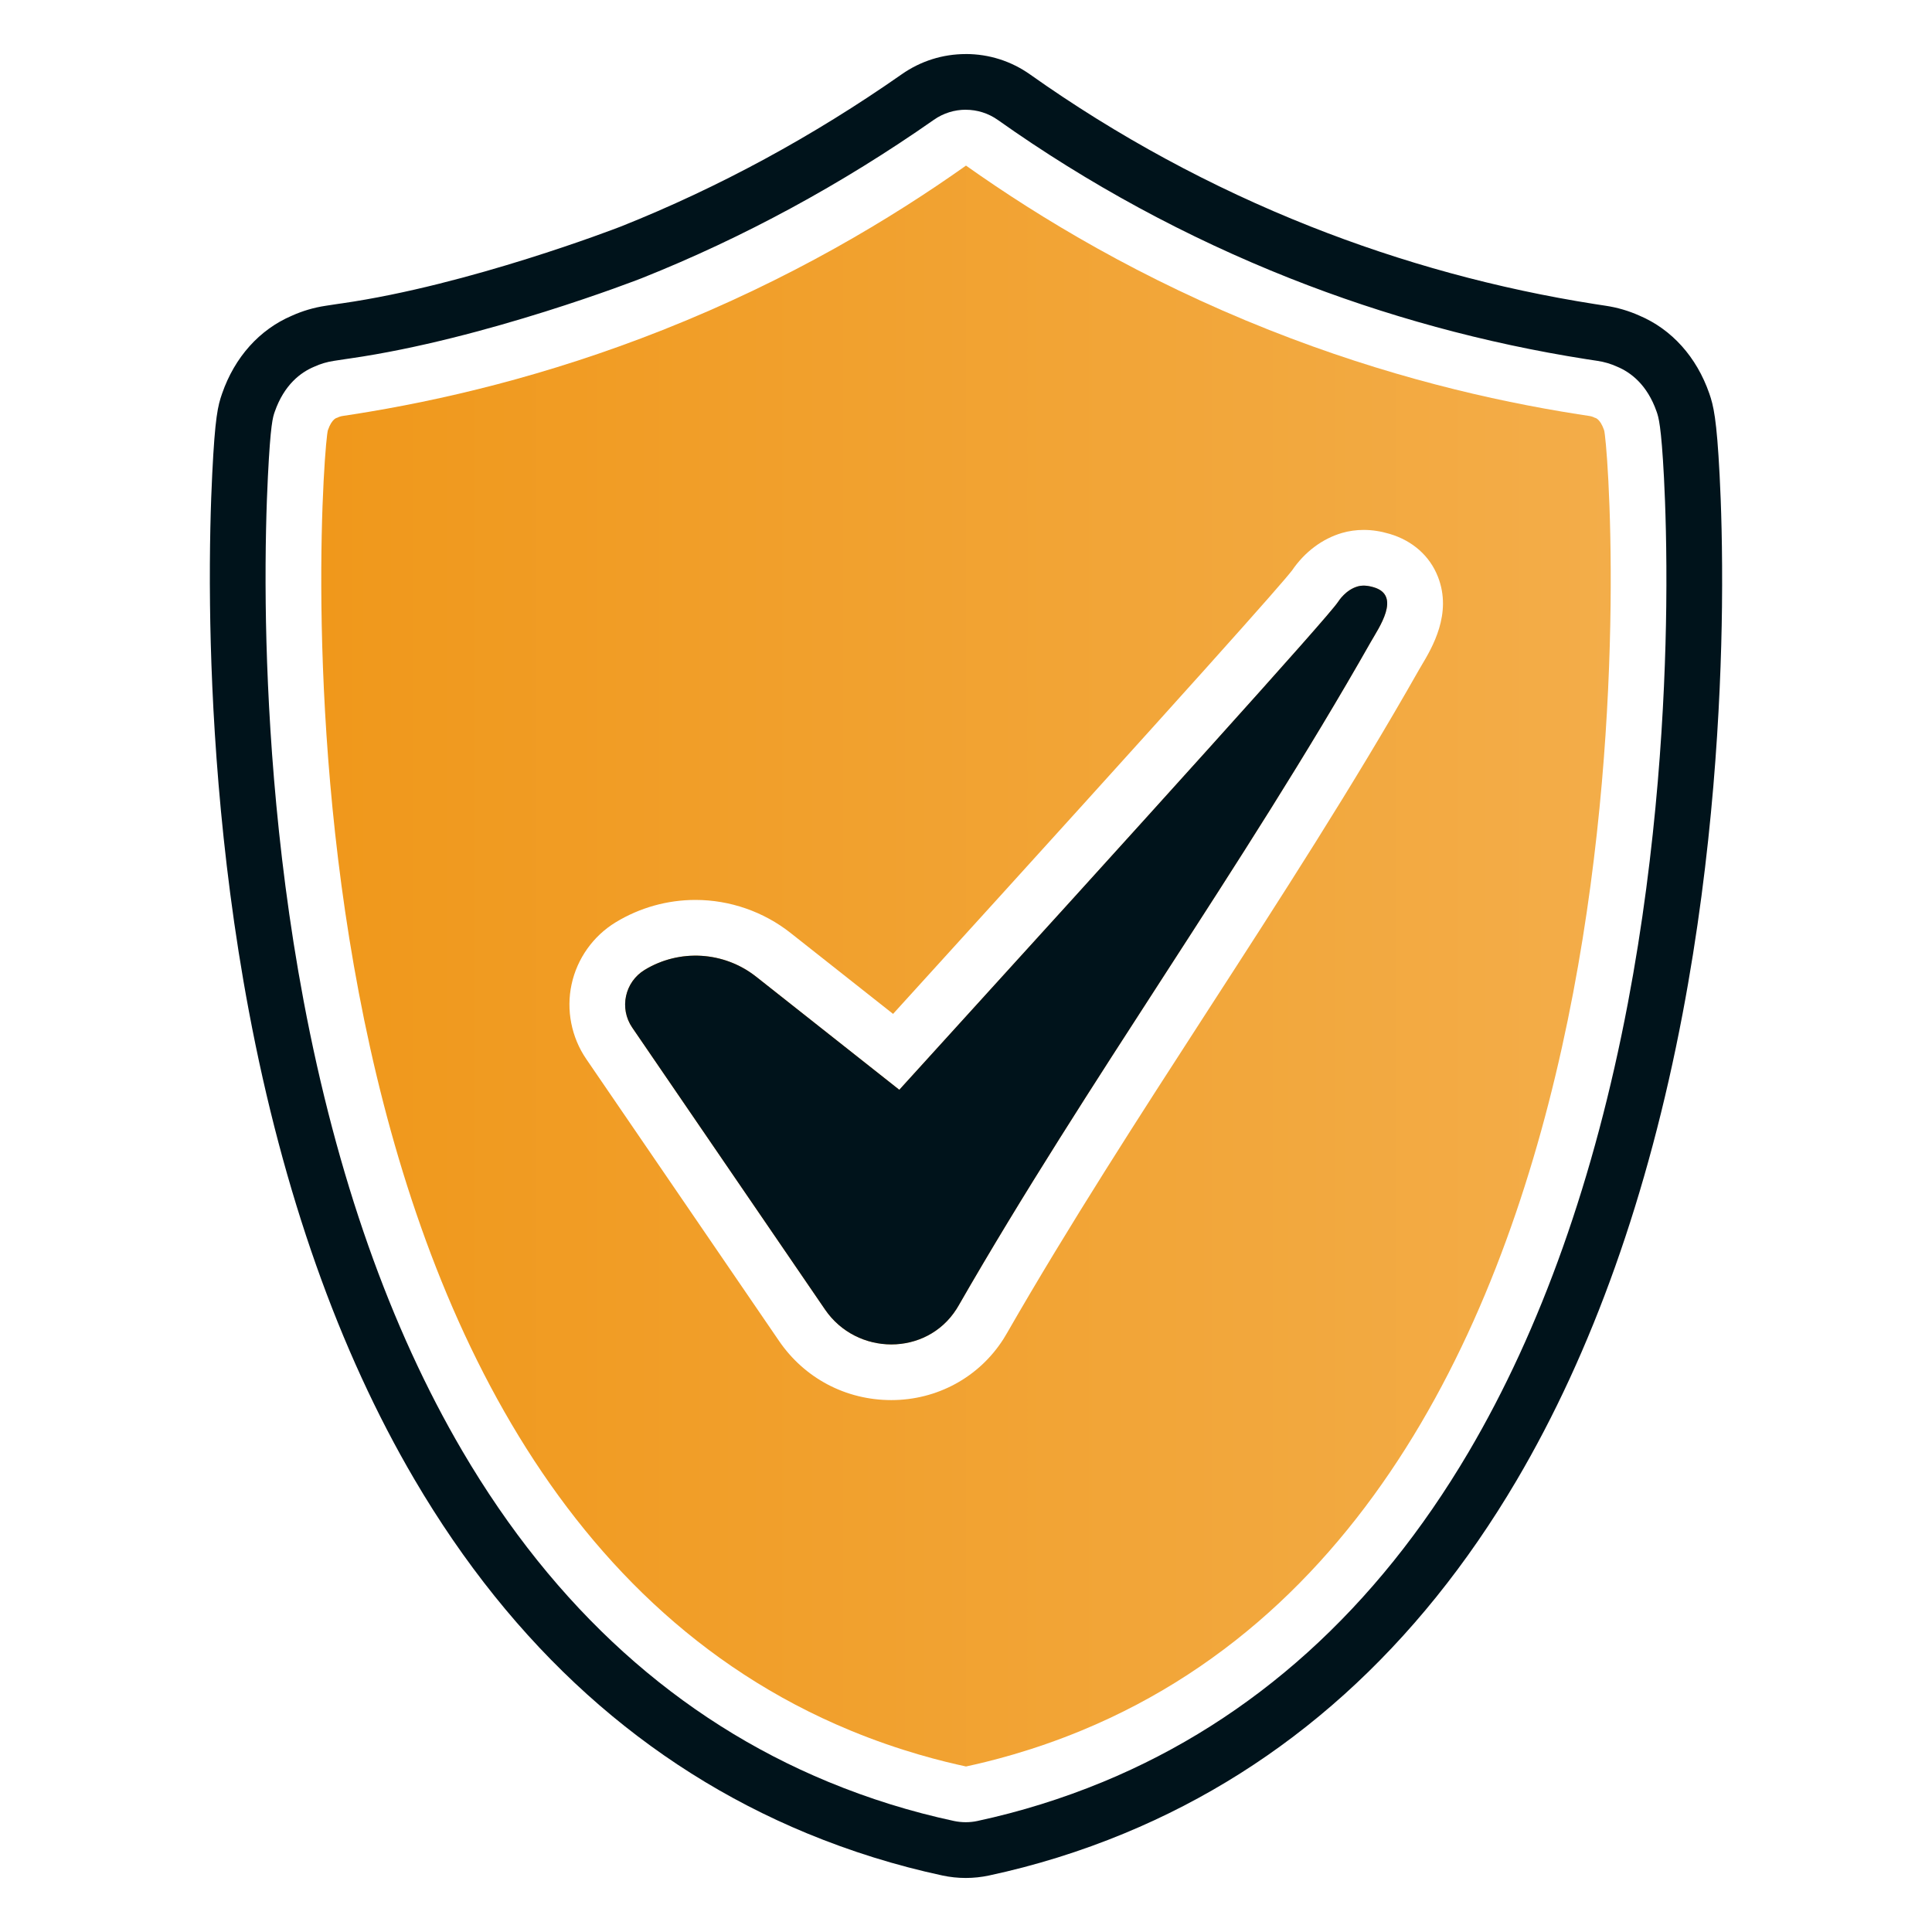
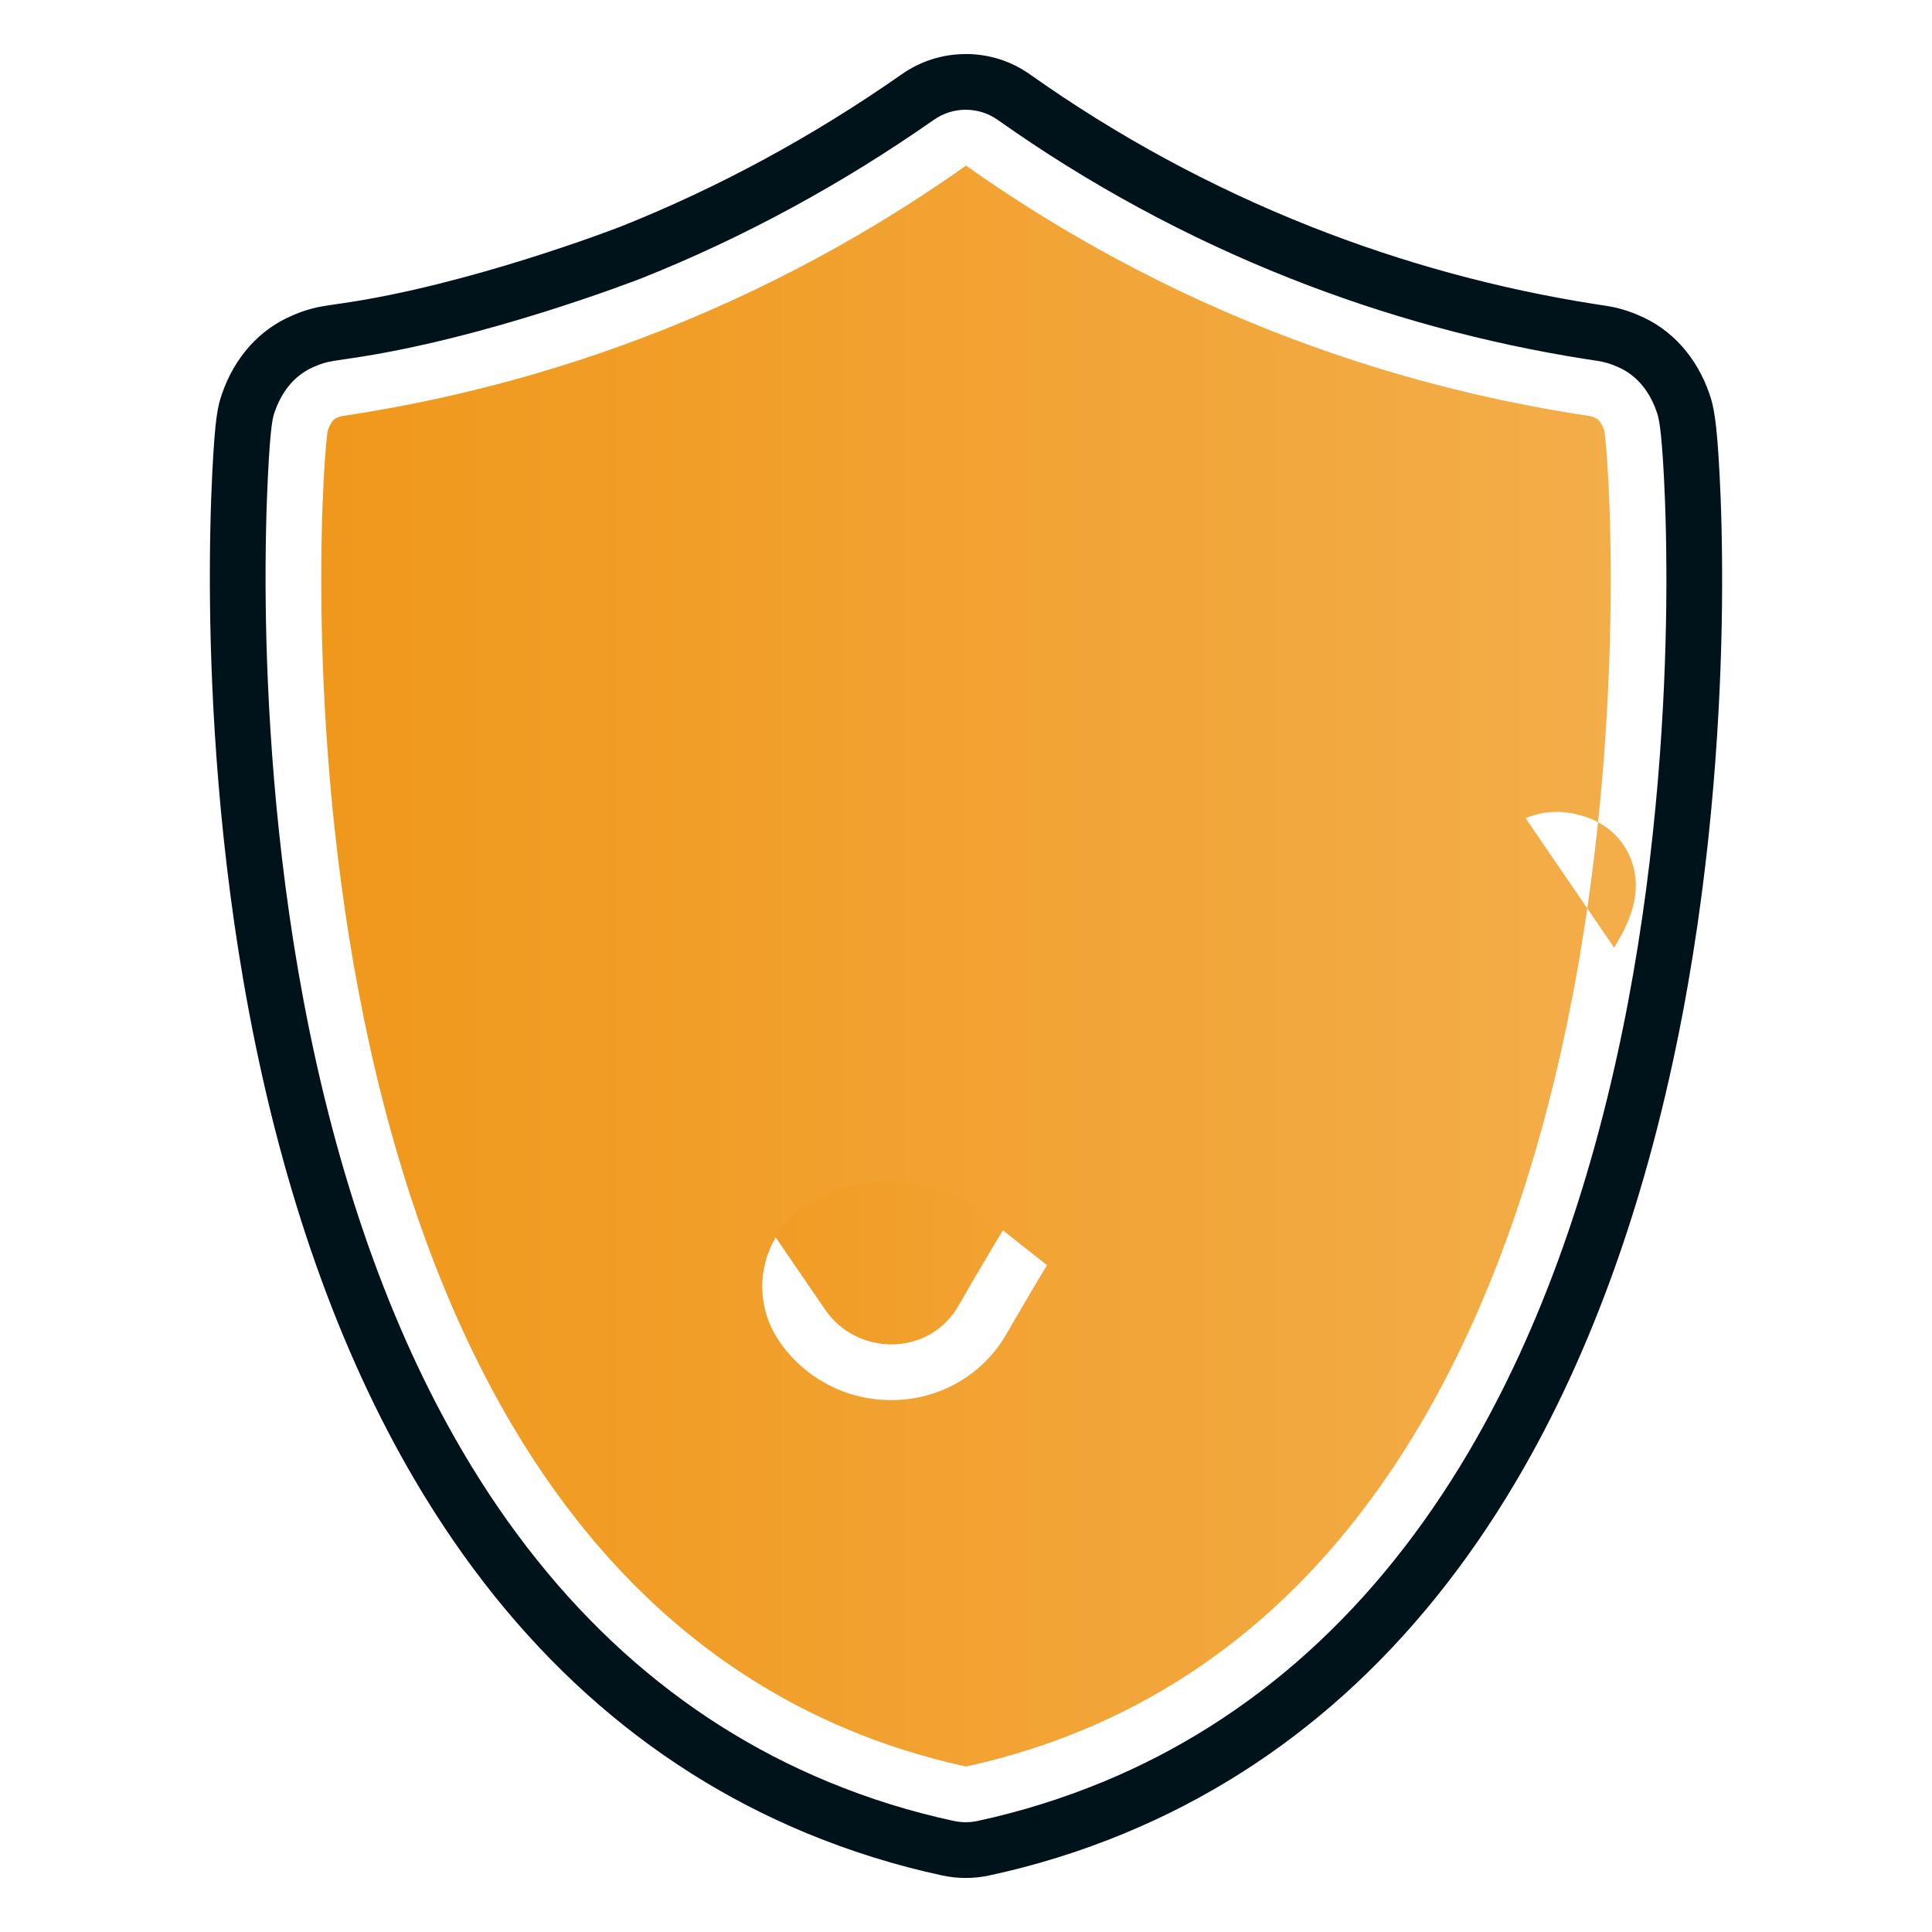
<svg xmlns="http://www.w3.org/2000/svg" xmlns:xlink="http://www.w3.org/1999/xlink" id="Layer_1" data-name="Layer 1" viewBox="0 0 555 555">
  <defs>
    <style> .cls-1 { fill: url(#linear-gradient-2); } .cls-2 { fill: #00131b; } .cls-3 { fill: url(#linear-gradient); } </style>
    <linearGradient id="linear-gradient" x1="179.58" y1="277.21" x2="398.5" y2="277.21" gradientUnits="userSpaceOnUse">
      <stop offset="0" stop-color="#f0981b" />
      <stop offset="1" stop-color="#f3ad49" />
    </linearGradient>
    <linearGradient id="linear-gradient-2" x1="92.29" y1="277.51" x2="462.72" y2="277.51" xlink:href="#linear-gradient" />
  </defs>
  <g>
    <path class="cls-3" d="M393.77,184.41c-36.53,64.44-81.41,126.18-118.39,190.61-.2.35-.41.7-.62,1.04-4.33,6.79-11.5,10.14-18.71,10.14s-14.49-3.36-19.04-10.01l-55.39-81c-3.79-5.53-2.15-13.1,3.57-16.58,4.51-2.74,9.56-4.09,14.59-4.09,6.19,0,12.35,2.04,17.43,6.05,13.71,10.83,27.42,21.66,41.13,32.49,72.27-79.44,122.93-135.52,125.99-140.09.35-.52,2.32-3.53,5.66-4.5.53-.16,1.11-.24,1.74-.24.85,0,1.81.15,2.92.48,8,2.37,1.4,11.69-.88,15.7Z" />
-     <path class="cls-1" d="M460.8,123.56c-1.19-3.43-2.66-3.55-2.66-3.55-.49-.26-1.04-.44-1.61-.52-1.08-.16-2.16-.33-3.25-.5-24.64-3.87-55.18-10.93-88.65-24.19-36.68-14.53-65.77-32.09-87.13-47.23-21.36,15.14-50.45,32.7-87.13,47.23-33.47,13.26-64.01,20.32-88.65,24.19-1.09.17-2.17.34-3.25.5-.57.08-1.12.26-1.61.52,0,0-1.47.12-2.66,3.55-1.81,5.21-24.51,301.38,150.04,373.53,14.48,5.99,26.79,8.97,33.26,10.36,6.46-1.39,18.78-4.37,33.26-10.36,174.55-72.15,151.85-368.32,150.04-373.53ZM408.31,191.25c-.23.39-.44.74-.62,1.05-18.91,33.36-40.26,66.36-60.91,98.27-19.5,30.14-39.66,61.31-57.52,92.41-.32.56-.66,1.12-1.01,1.68-7.01,10.99-19.05,17.54-32.2,17.54s-24.98-6.35-32.25-16.98l-55.39-81c-4.27-6.24-5.81-14.07-4.21-21.46,1.59-7.4,6.22-13.9,12.69-17.83,6.9-4.19,14.82-6.41,22.89-6.41,9.88,0,19.59,3.37,27.34,9.5l29.43,23.24c88.75-97.62,111.57-123.42,114.65-127.44,3.6-5.27,8.67-9.07,14.32-10.72,2-.58,4.09-.87,6.21-.87,2.44,0,4.88.37,7.47,1.14,6.61,1.96,11.54,6.34,13.88,12.34,4.14,10.59-1.65,20.31-4.77,25.54Z" />
+     <path class="cls-1" d="M460.8,123.56c-1.19-3.43-2.66-3.55-2.66-3.55-.49-.26-1.04-.44-1.61-.52-1.08-.16-2.16-.33-3.25-.5-24.64-3.87-55.18-10.93-88.65-24.19-36.68-14.53-65.77-32.09-87.13-47.23-21.36,15.14-50.45,32.7-87.13,47.23-33.47,13.26-64.01,20.32-88.65,24.19-1.09.17-2.17.34-3.25.5-.57.08-1.12.26-1.61.52,0,0-1.47.12-2.66,3.55-1.81,5.21-24.51,301.38,150.04,373.53,14.48,5.99,26.79,8.97,33.26,10.36,6.46-1.39,18.78-4.37,33.26-10.36,174.55-72.15,151.85-368.32,150.04-373.53ZM408.31,191.25c-.23.39-.44.74-.62,1.05-18.91,33.36-40.26,66.36-60.91,98.27-19.5,30.14-39.66,61.31-57.52,92.41-.32.56-.66,1.12-1.01,1.68-7.01,10.99-19.05,17.54-32.2,17.54s-24.98-6.35-32.25-16.98c-4.27-6.24-5.81-14.07-4.21-21.46,1.59-7.4,6.22-13.9,12.69-17.83,6.9-4.19,14.82-6.41,22.89-6.41,9.88,0,19.59,3.37,27.34,9.5l29.43,23.24c88.75-97.62,111.57-123.42,114.65-127.44,3.6-5.27,8.67-9.07,14.32-10.72,2-.58,4.09-.87,6.21-.87,2.44,0,4.88.37,7.47,1.14,6.61,1.96,11.54,6.34,13.88,12.34,4.14,10.59-1.65,20.31-4.77,25.54Z" />
  </g>
  <path class="cls-2" d="M277.43,31.53c3.24,0,6.48.98,9.25,2.95,25.97,18.41,54.18,33.7,83.84,45.45,27.39,10.85,56.07,18.68,85.21,23.25,1.06.17,2.12.33,3.15.48,1.96.29,3.86.85,5.66,1.67,3.84,1.59,8.65,5.13,11.37,12.97.52,1.5,1.31,3.76,2.1,19.01.4,7.78.84,20.49.65,36.84-.32,27.23-2.49,69.12-11.03,114.05-9.56,50.25-24.95,93.63-45.75,128.93-26.53,45.03-61.86,76.9-105.01,94.74-11.67,4.82-23.82,8.6-36.11,11.24-1.1.24-2.23.35-3.35.35s-2.25-.12-3.35-.35c-12.29-2.63-24.44-6.41-36.11-11.24-43.25-17.88-78.62-49.86-105.14-95.06-20.76-35.39-36.1-78.89-45.59-129.3-8.44-44.85-10.58-86.78-10.89-114.05-.18-16.12.24-28.79.63-36.57.75-15.1,1.42-17.04,1.96-18.59,2.72-7.81,7.5-11.35,11.33-12.95,1.81-.83,3.72-1.4,5.7-1.69,1.04-.16,2.09-.32,3.15-.48.1-.02.3-.05.61-.09l.83-.12c38.92-5.6,82.59-22.58,83.79-23.05,29.16-11.62,57.4-26.93,83.95-45.51,2.75-1.93,5.96-2.89,9.17-2.89M277.43,15.53c-6.6,0-12.94,2-18.35,5.78-25.52,17.86-52.66,32.57-80.65,43.73-1.64.64-43.67,16.84-80.19,22.1l-.8.11c-.39.05-.67.1-.8.12-1.04.16-2.06.32-3.07.47-3.37.5-6.66,1.47-9.76,2.87-9.28,3.97-16.38,11.89-20.01,22.35-1.23,3.52-2.03,6.83-2.83,23.06-.4,8-.83,21.02-.64,37.54.32,27.91,2.51,70.84,11.17,116.83,9.83,52.22,25.82,97.45,47.52,134.43,28.33,48.28,66.29,82.51,112.83,101.75,12.56,5.19,25.63,9.26,38.87,12.1,2.2.47,4.46.71,6.7.71s4.5-.24,6.7-.71c13.23-2.83,26.31-6.9,38.87-12.1,46.43-19.19,84.34-53.31,112.68-101.4,21.74-36.89,37.79-82,47.69-134.07,8.76-46.08,10.99-88.98,11.31-116.85.19-16.78-.26-29.85-.68-37.86-.84-16.27-1.76-19.98-2.96-23.44-3.65-10.5-10.78-18.44-20.1-22.39-3.08-1.38-6.34-2.33-9.68-2.83-1-.15-2.03-.31-3.06-.47-27.95-4.39-55.47-11.9-81.77-22.32-28.47-11.28-55.55-25.96-80.48-43.63-5.44-3.86-11.84-5.89-18.5-5.89h0Z" />
-   <path class="cls-2" d="M217.21,280.57c13.71,10.83,27.42,21.66,41.13,32.49,72.27-79.45,122.93-135.52,125.99-140.09.35-.52,2.31-3.53,5.66-4.5,1.24-.36,2.71-.34,4.66.24,8,2.37,1.4,11.69-.87,15.7-36.54,64.44-81.41,126.18-118.39,190.61-.2.35-.41.7-.63,1.04-8.67,13.59-28.65,13.43-37.75.13l-55.39-81c-3.78-5.53-2.15-13.1,3.58-16.58h0c10.03-6.1,22.8-5.31,32.01,1.96Z" />
</svg>